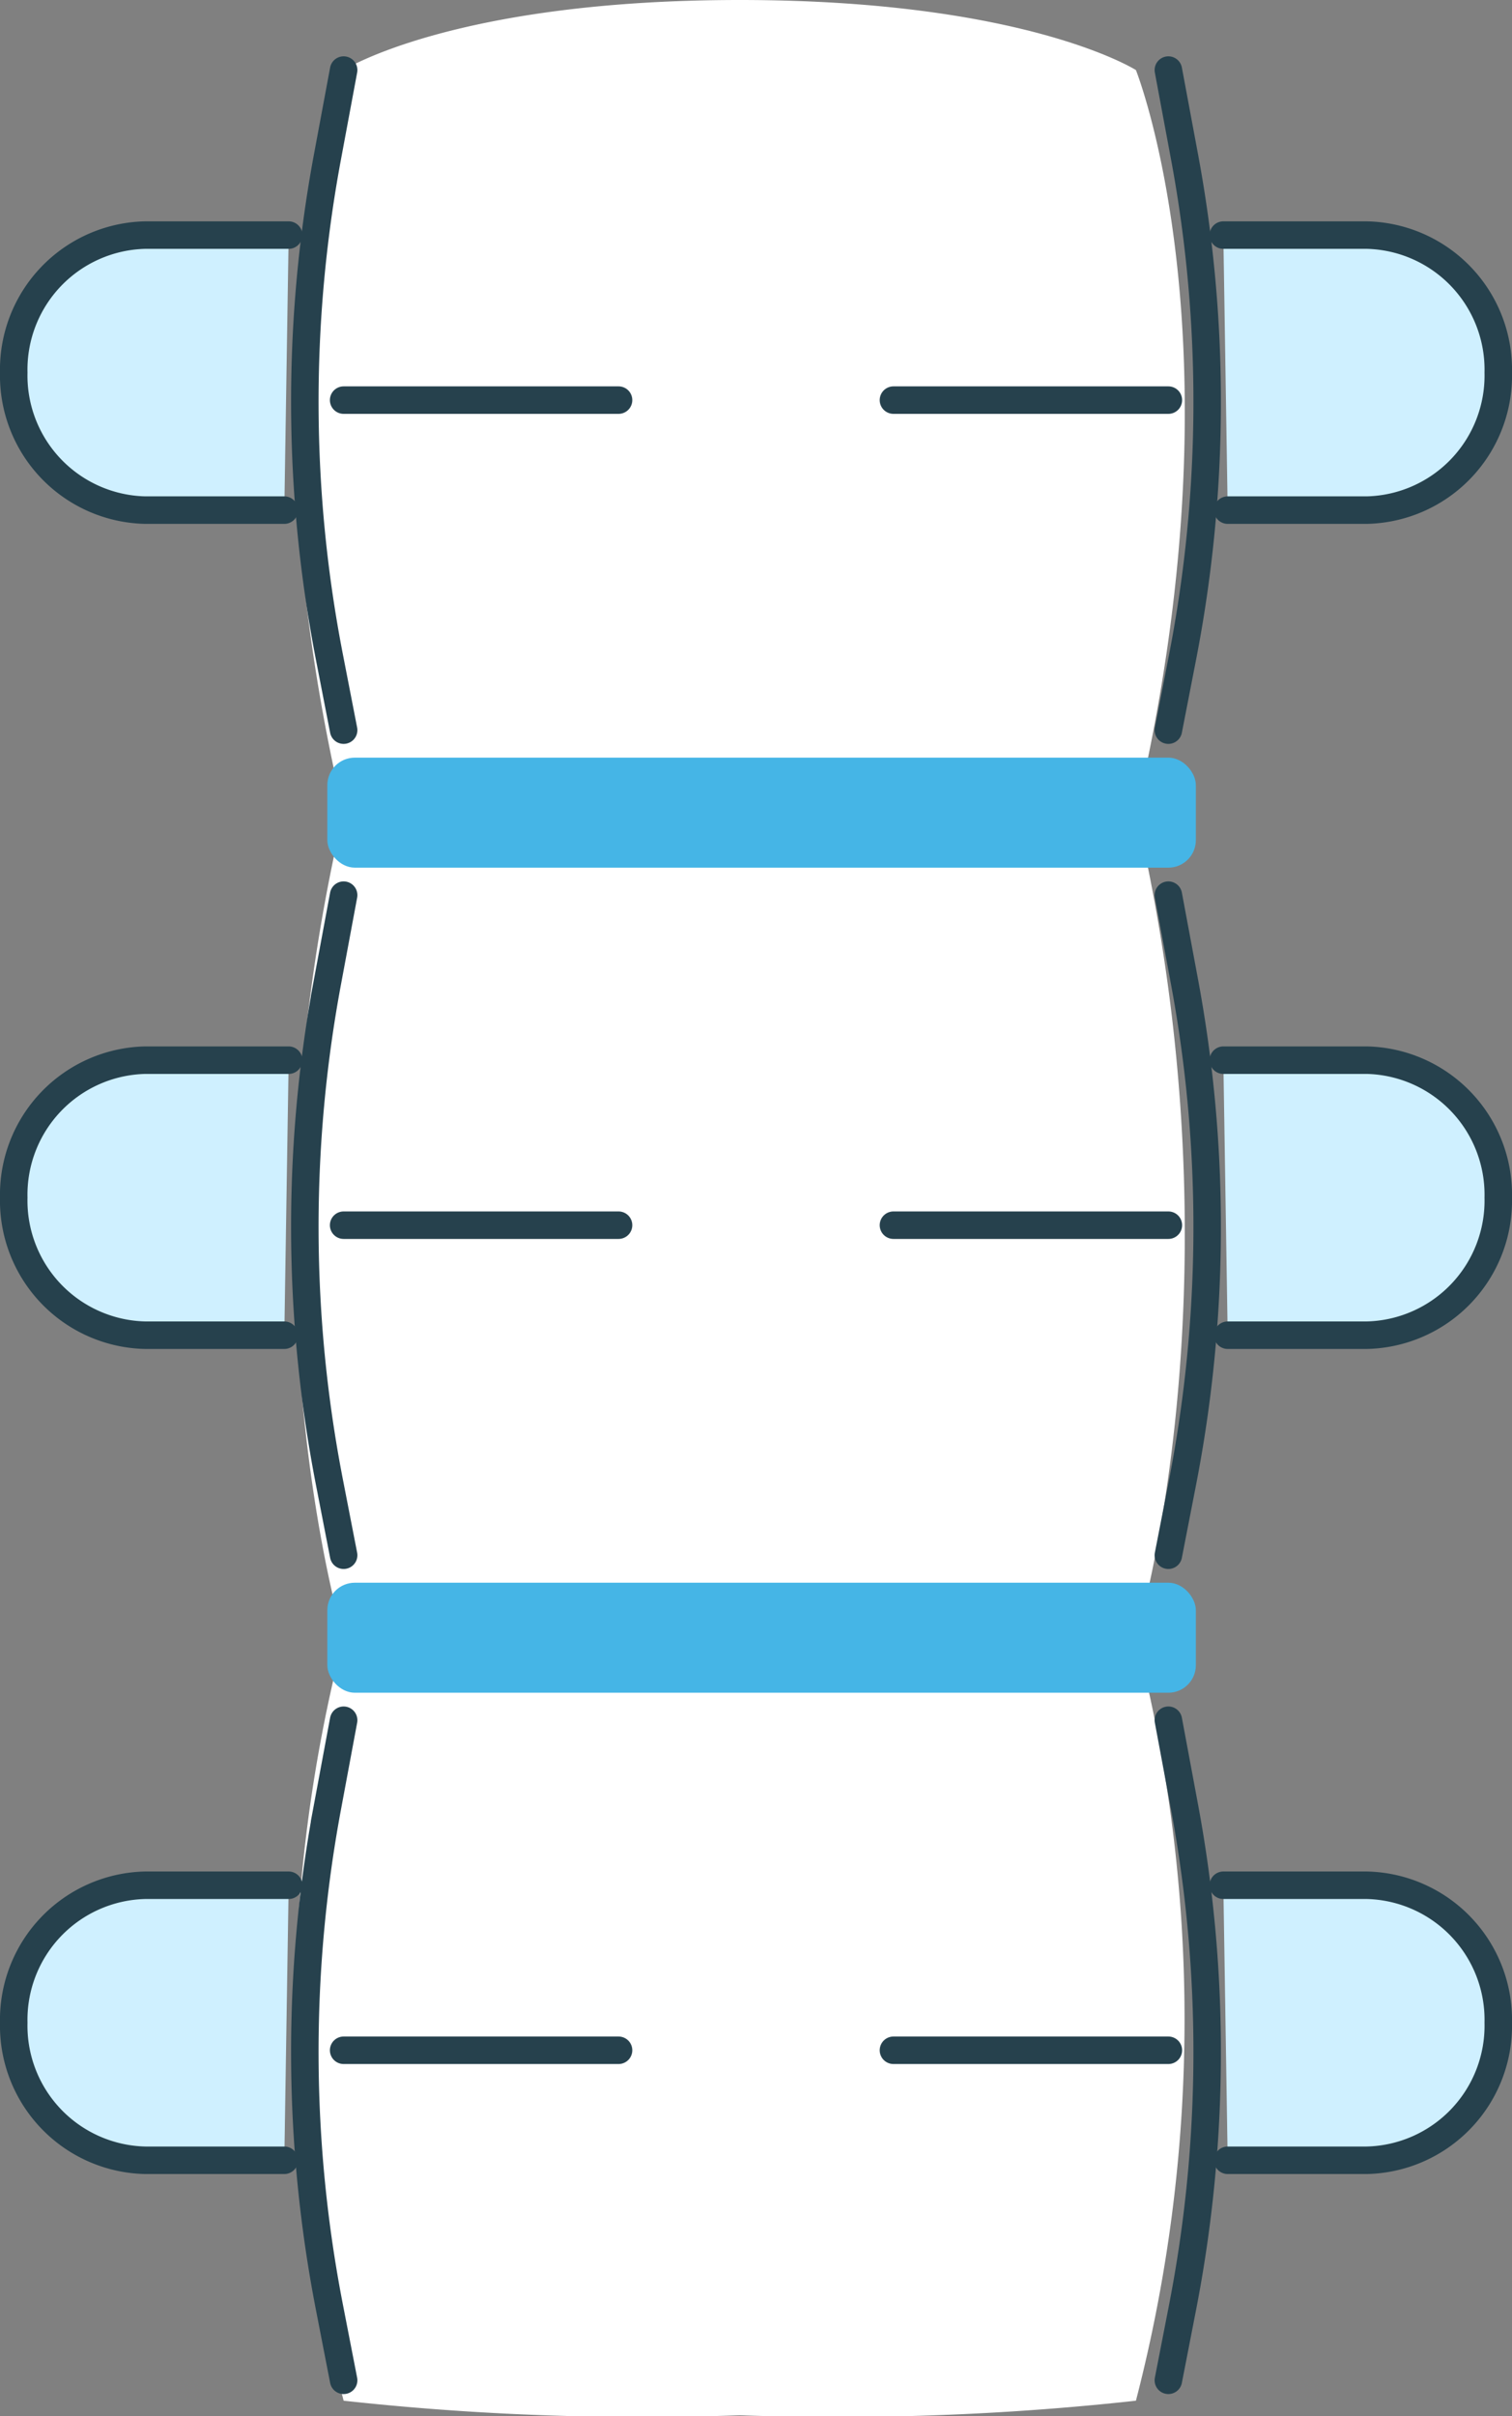
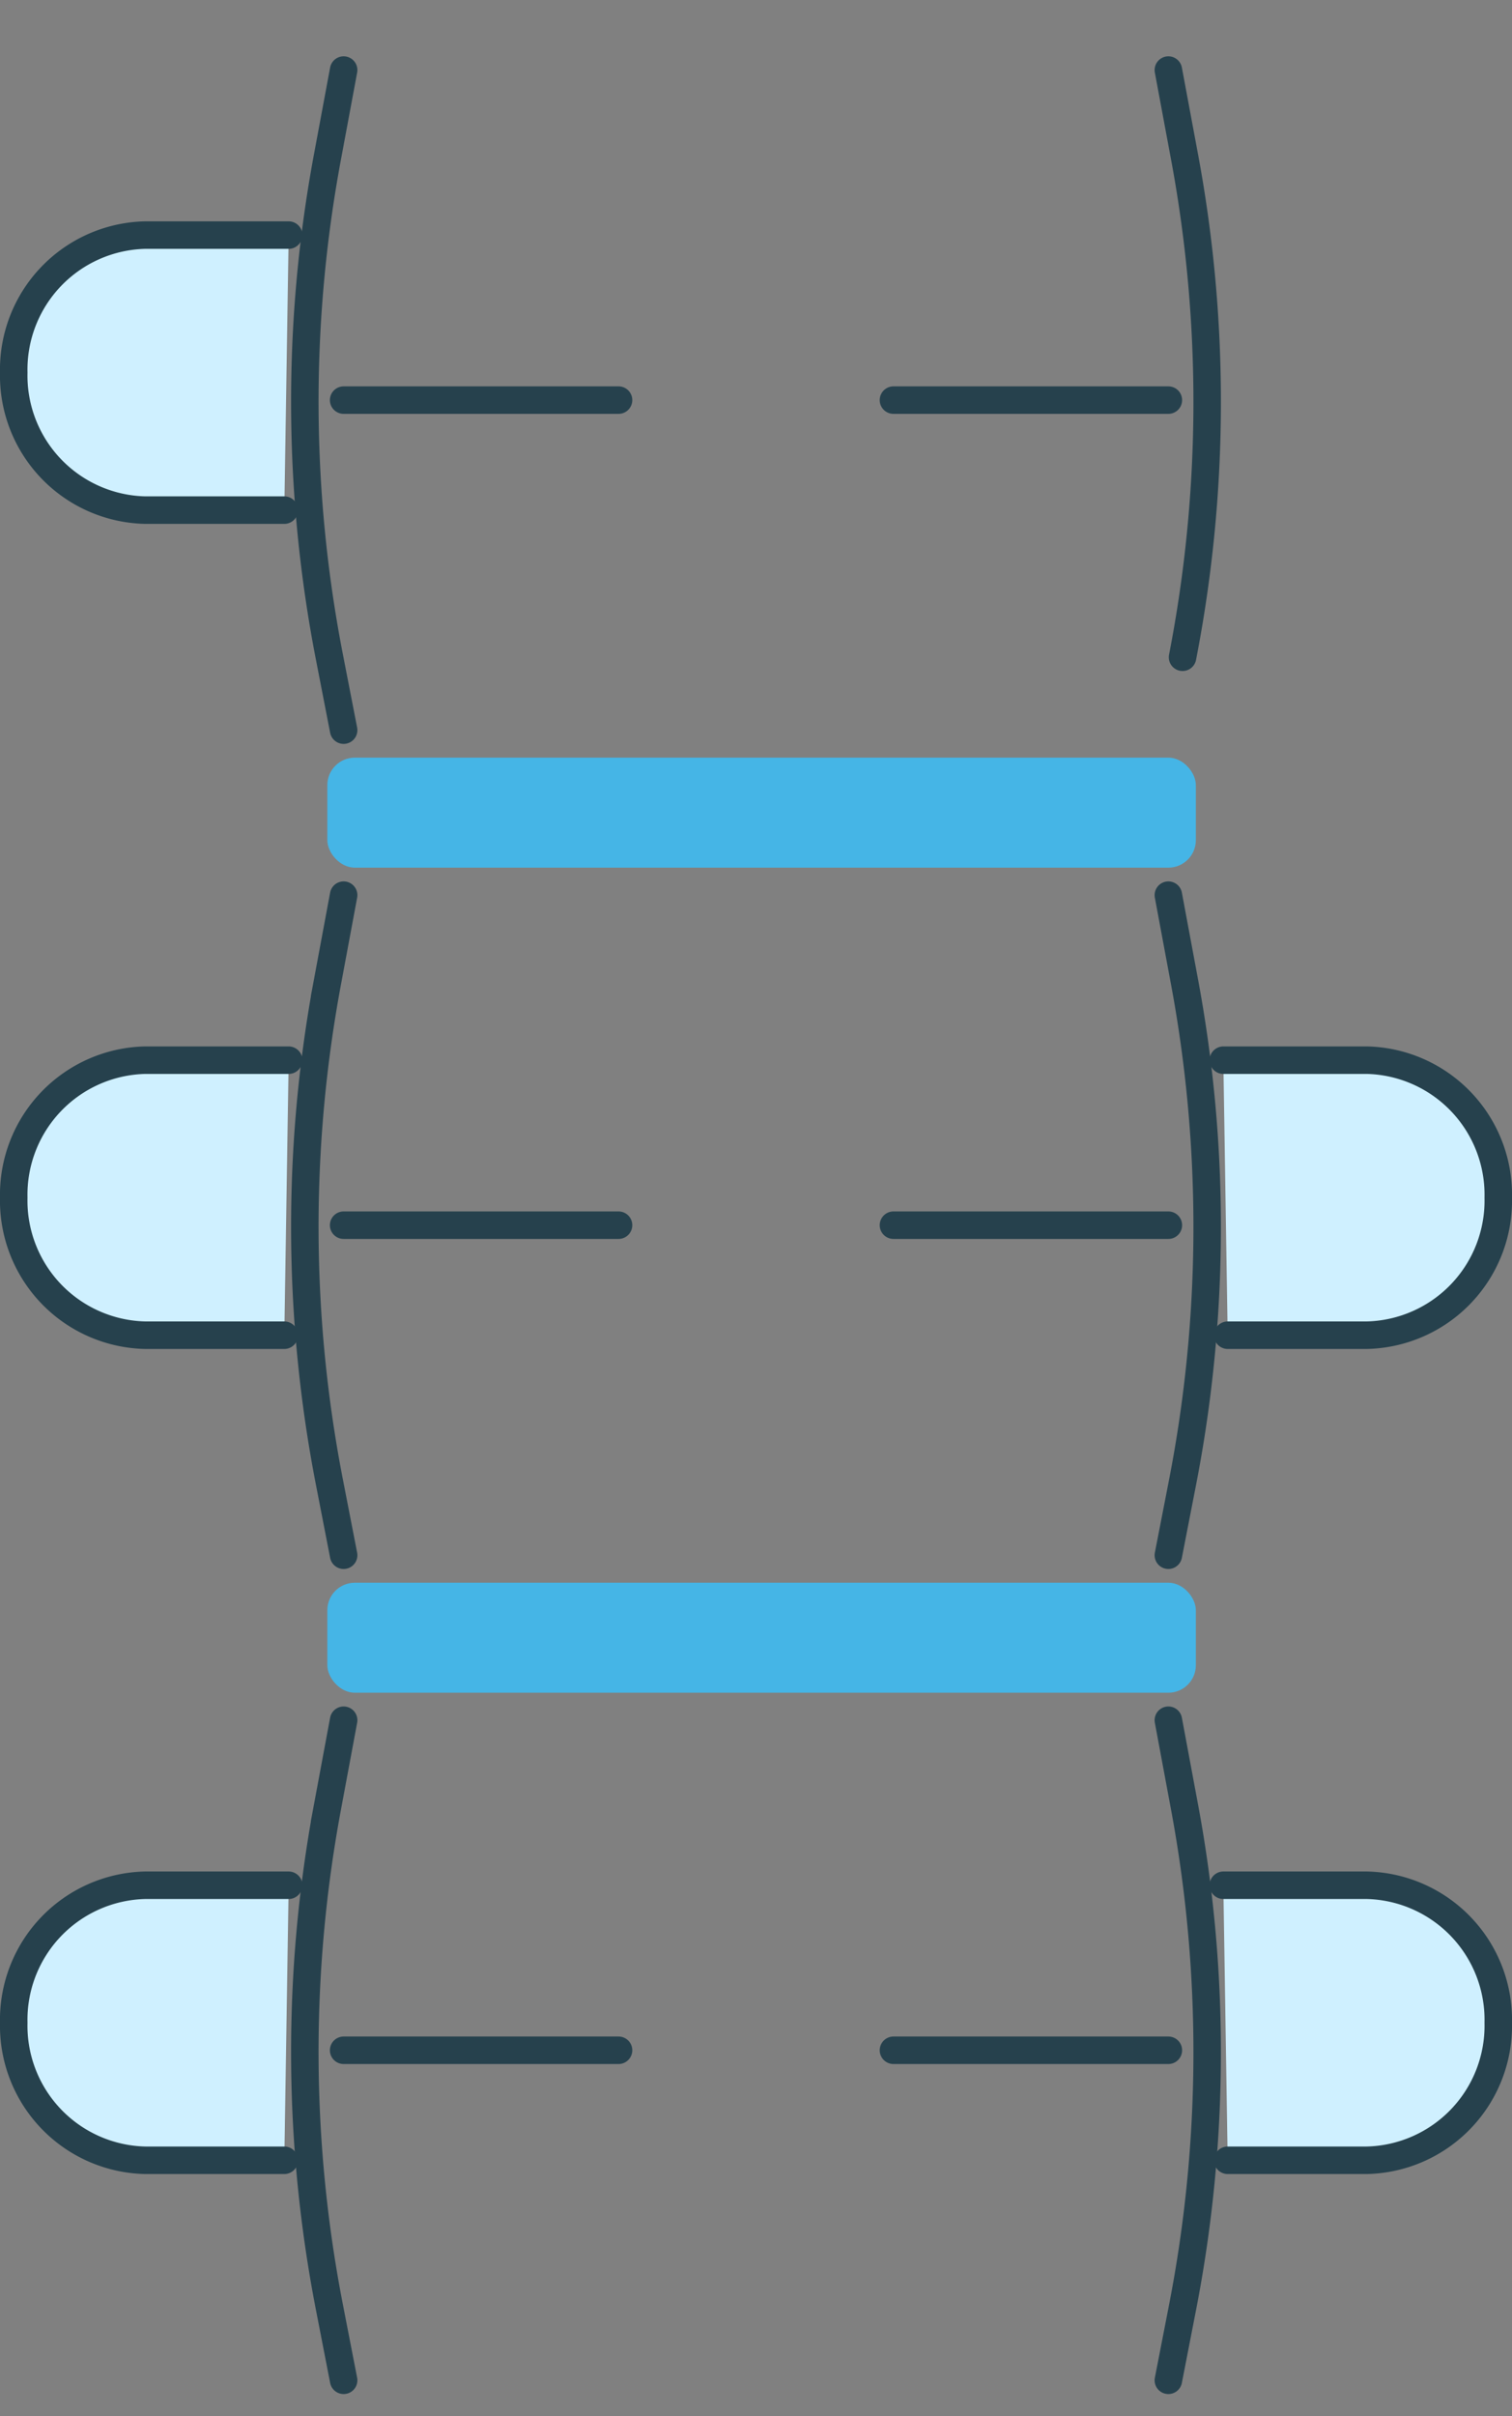
<svg xmlns="http://www.w3.org/2000/svg" viewBox="0 0 55 87.848">
  <rect x="0" y="0" width="55" height="87.848" fill="#808080" stroke="none" />
  <g data-name="Group 2109" transform="translate(.5)">
-     <path data-name="Path 15630" d="M40.82 29.548c4-17 0-27 0-27S36.82 0 26.41 0 12 2.548 12 2.548s-4 10 0 27c-4 17 0 30 0 30a55.274 55.274 0 0 0 0 27.742 99.675 99.675 0 0 0 14.41.53 99.675 99.675 0 0 0 14.41-.53 55.274 55.274 0 0 0 0-27.742s4-13 0-30Z" fill="#fff" />
    <path data-name="Path 15631" d="M10 68.548H4.78a4.893 4.893 0 0 0-4.78 5h0a4.893 4.893 0 0 0 4.78 5h5.062" fill="#cff0ff" stroke="#26414d" stroke-linecap="round" stroke-miterlimit="10" />
    <rect data-name="Rectangle 4075" width="31.593" height="4" rx="1" transform="translate(11.407 57.548)" fill="#45b5e6" />
    <path data-name="Path 15632" d="m12 62.548-.592 3.176a48.591 48.591 0 0 0 .076 18.174l.516 2.65" fill="none" stroke="#26414d" stroke-linecap="round" stroke-miterlimit="10" />
    <path data-name="Line 68" fill="none" stroke="#26414d" stroke-linecap="round" stroke-miterlimit="10" d="M22 74.548H12" />
    <path data-name="Path 15633" d="M44 68.548h5.22a4.893 4.893 0 0 1 4.78 5h0a4.893 4.893 0 0 1-4.78 5h-5.062" fill="#cff0ff" stroke="#26414d" stroke-linecap="round" stroke-miterlimit="10" />
    <path data-name="Path 15634" d="m42 62.548.592 3.176a48.591 48.591 0 0 1-.076 18.174L42 86.548" fill="none" stroke="#26414d" stroke-linecap="round" stroke-miterlimit="10" />
    <path data-name="Line 69" fill="none" stroke="#26414d" stroke-linecap="round" stroke-miterlimit="10" d="M32 74.548h10" />
    <path data-name="Path 15635" d="M10 38.548H4.78a4.893 4.893 0 0 0-4.78 5h0a4.893 4.893 0 0 0 4.78 5h5.062" fill="#cff0ff" stroke="#26414d" stroke-linecap="round" stroke-miterlimit="10" />
    <path data-name="Path 15636" d="m12 32.548-.592 3.176a48.591 48.591 0 0 0 .076 18.174l.516 2.65" fill="none" stroke="#26414d" stroke-linecap="round" stroke-miterlimit="10" />
    <path data-name="Line 70" fill="none" stroke="#26414d" stroke-linecap="round" stroke-miterlimit="10" d="M22 44.548H12" />
    <path data-name="Path 15637" d="M44 38.548h5.22a4.893 4.893 0 0 1 4.78 5h0a4.893 4.893 0 0 1-4.78 5h-5.062" fill="#cff0ff" stroke="#26414d" stroke-linecap="round" stroke-miterlimit="10" />
    <path data-name="Path 15638" d="m42 32.548.592 3.176a48.591 48.591 0 0 1-.076 18.174L42 56.548" fill="none" stroke="#26414d" stroke-linecap="round" stroke-miterlimit="10" />
    <path data-name="Line 71" fill="none" stroke="#26414d" stroke-linecap="round" stroke-miterlimit="10" d="M32 44.548h10" />
    <rect data-name="Rectangle 4076" width="31.593" height="4" rx="1" transform="translate(11.407 27.548)" fill="#45b5e6" />
    <path data-name="Path 15639" d="M10 8.548H4.78a4.893 4.893 0 0 0-4.78 5h0a4.893 4.893 0 0 0 4.78 5h5.062" fill="#cff0ff" stroke="#26414d" stroke-linecap="round" stroke-miterlimit="10" />
    <path data-name="Path 15640" d="m12 2.548-.592 3.176a48.591 48.591 0 0 0 .076 18.174l.516 2.65" fill="none" stroke="#26414d" stroke-linecap="round" stroke-miterlimit="10" />
    <path data-name="Line 72" fill="none" stroke="#26414d" stroke-linecap="round" stroke-miterlimit="10" d="M22 14.548H12" />
-     <path data-name="Path 15641" d="M44 8.548h5.22a4.893 4.893 0 0 1 4.78 5h0a4.893 4.893 0 0 1-4.78 5h-5.062" fill="#cff0ff" stroke="#26414d" stroke-linecap="round" stroke-miterlimit="10" />
-     <path data-name="Path 15642" d="m42 2.548.592 3.176a48.591 48.591 0 0 1-.076 18.174L42 26.548" fill="none" stroke="#26414d" stroke-linecap="round" stroke-miterlimit="10" />
+     <path data-name="Path 15642" d="m42 2.548.592 3.176a48.591 48.591 0 0 1-.076 18.174" fill="none" stroke="#26414d" stroke-linecap="round" stroke-miterlimit="10" />
    <path data-name="Line 73" fill="none" stroke="#26414d" stroke-linecap="round" stroke-miterlimit="10" d="M32 14.548h10" />
  </g>
</svg>